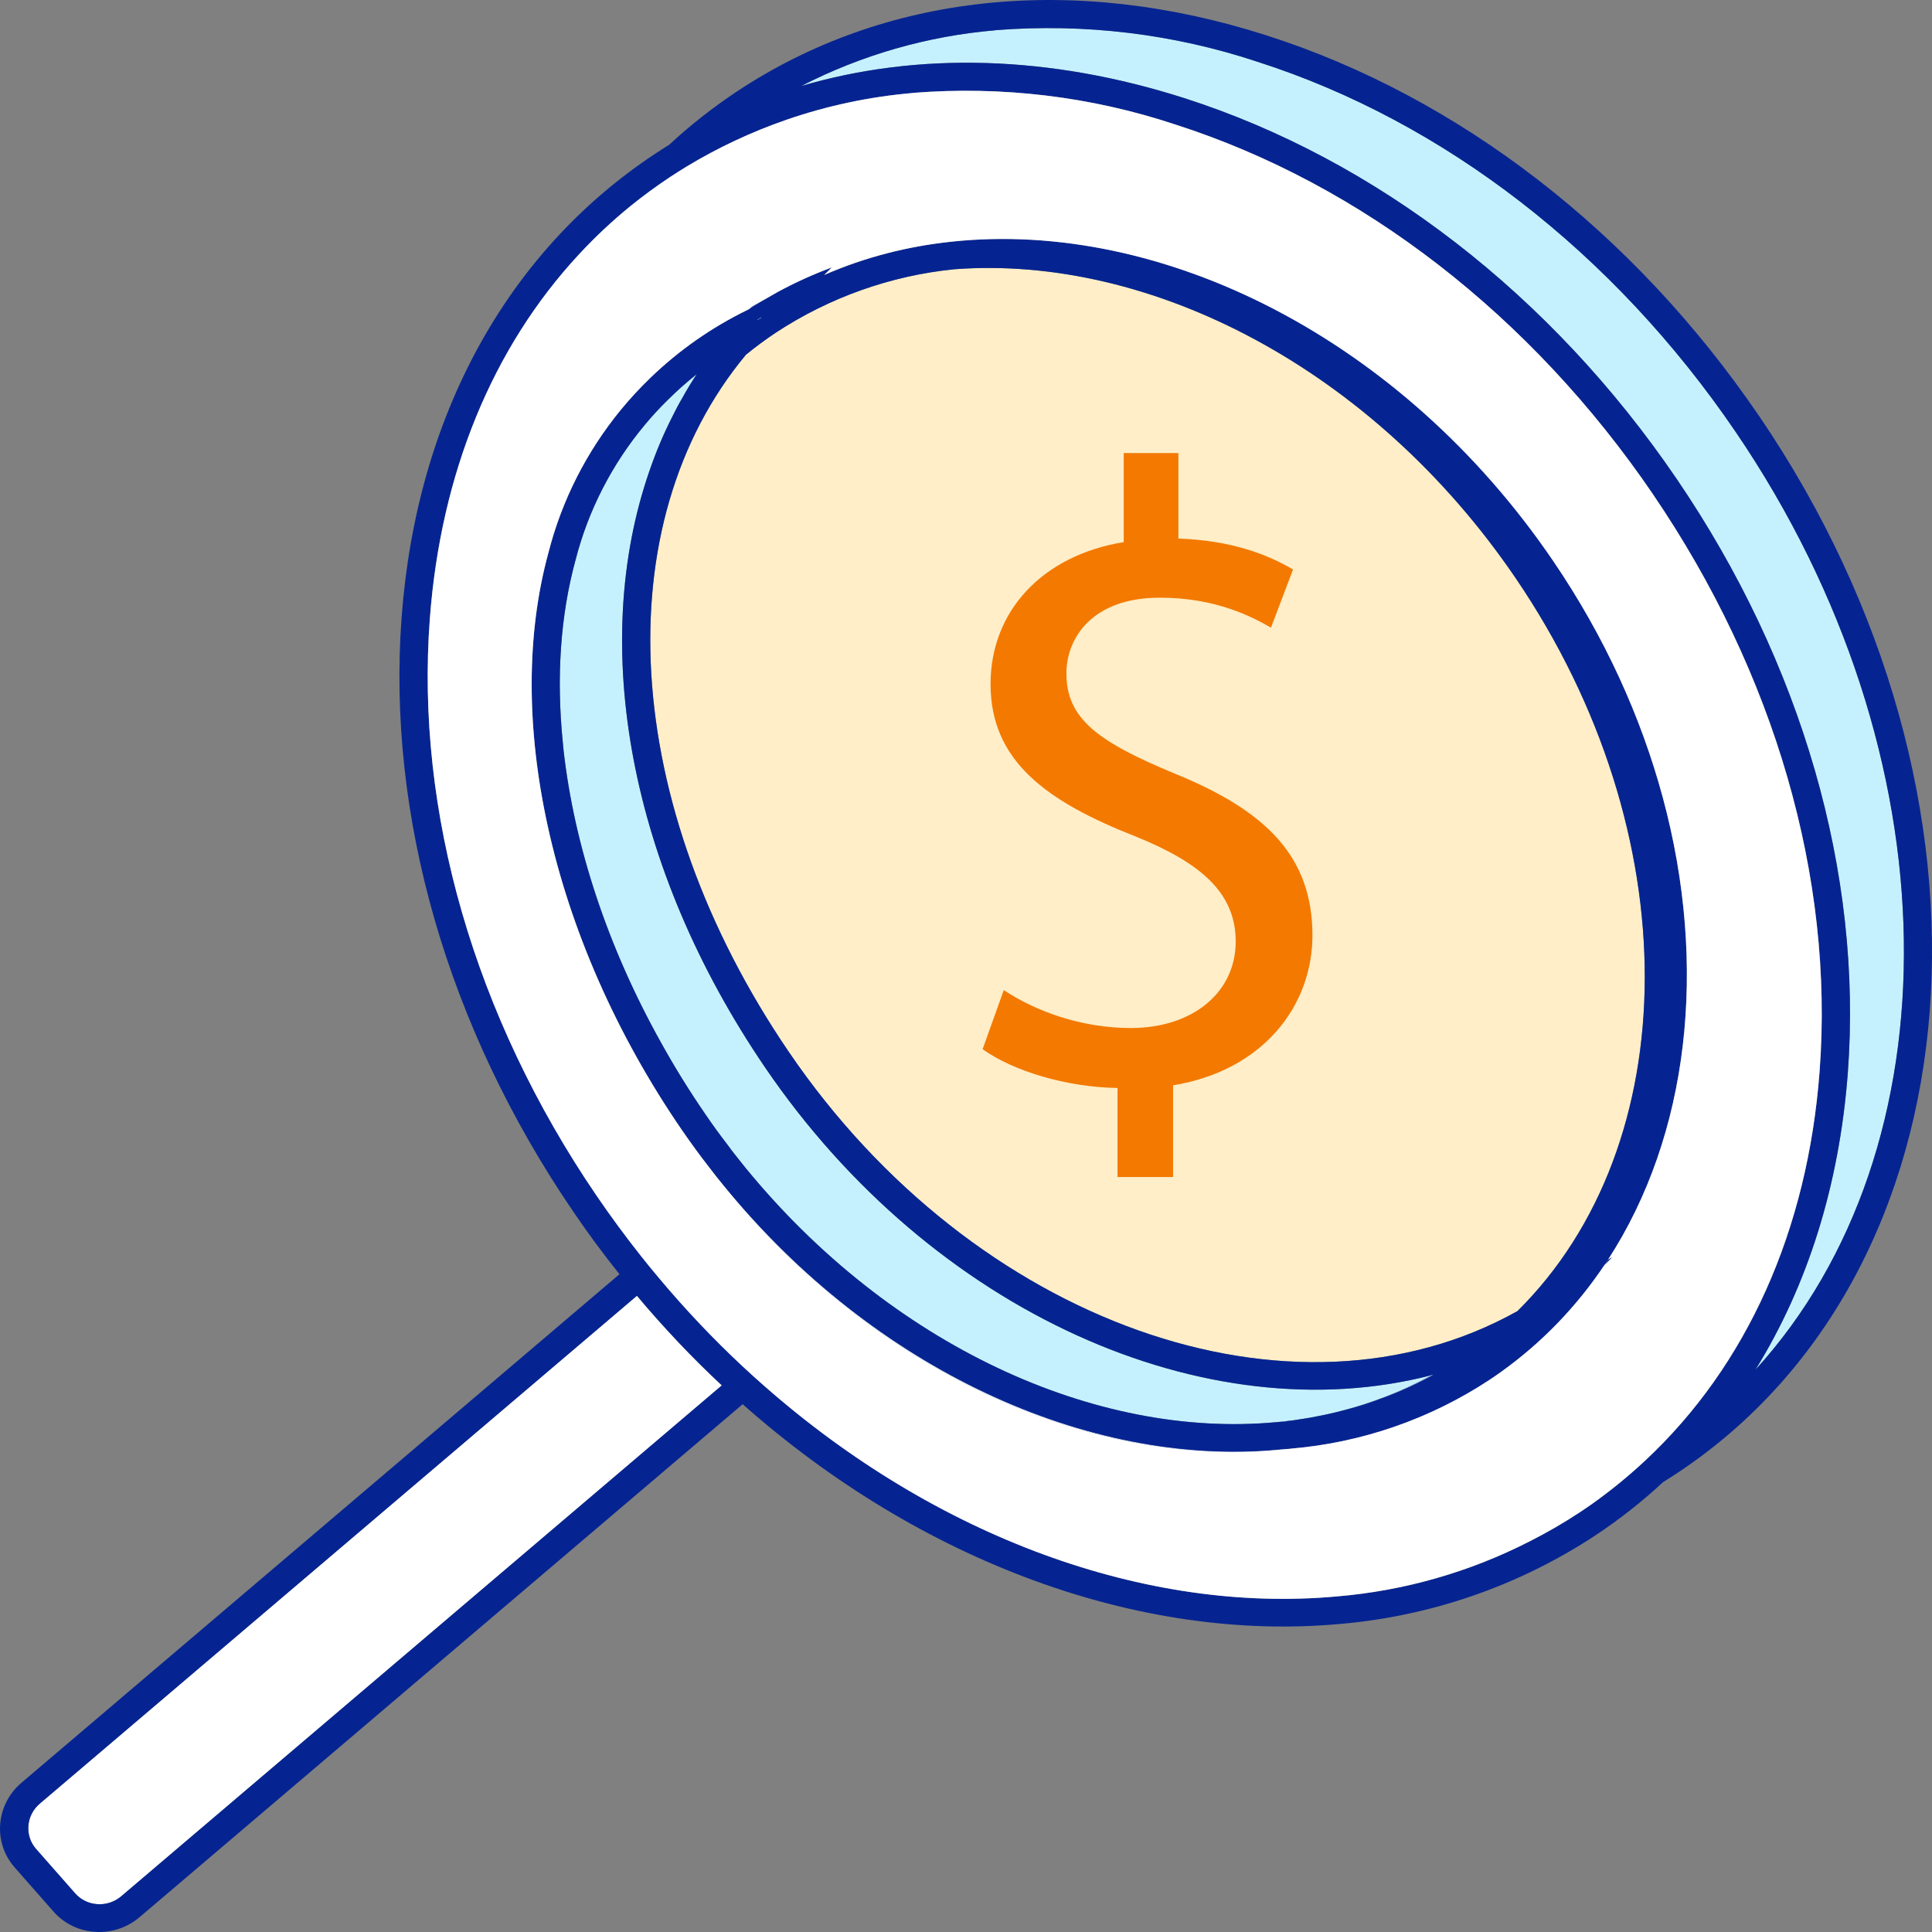
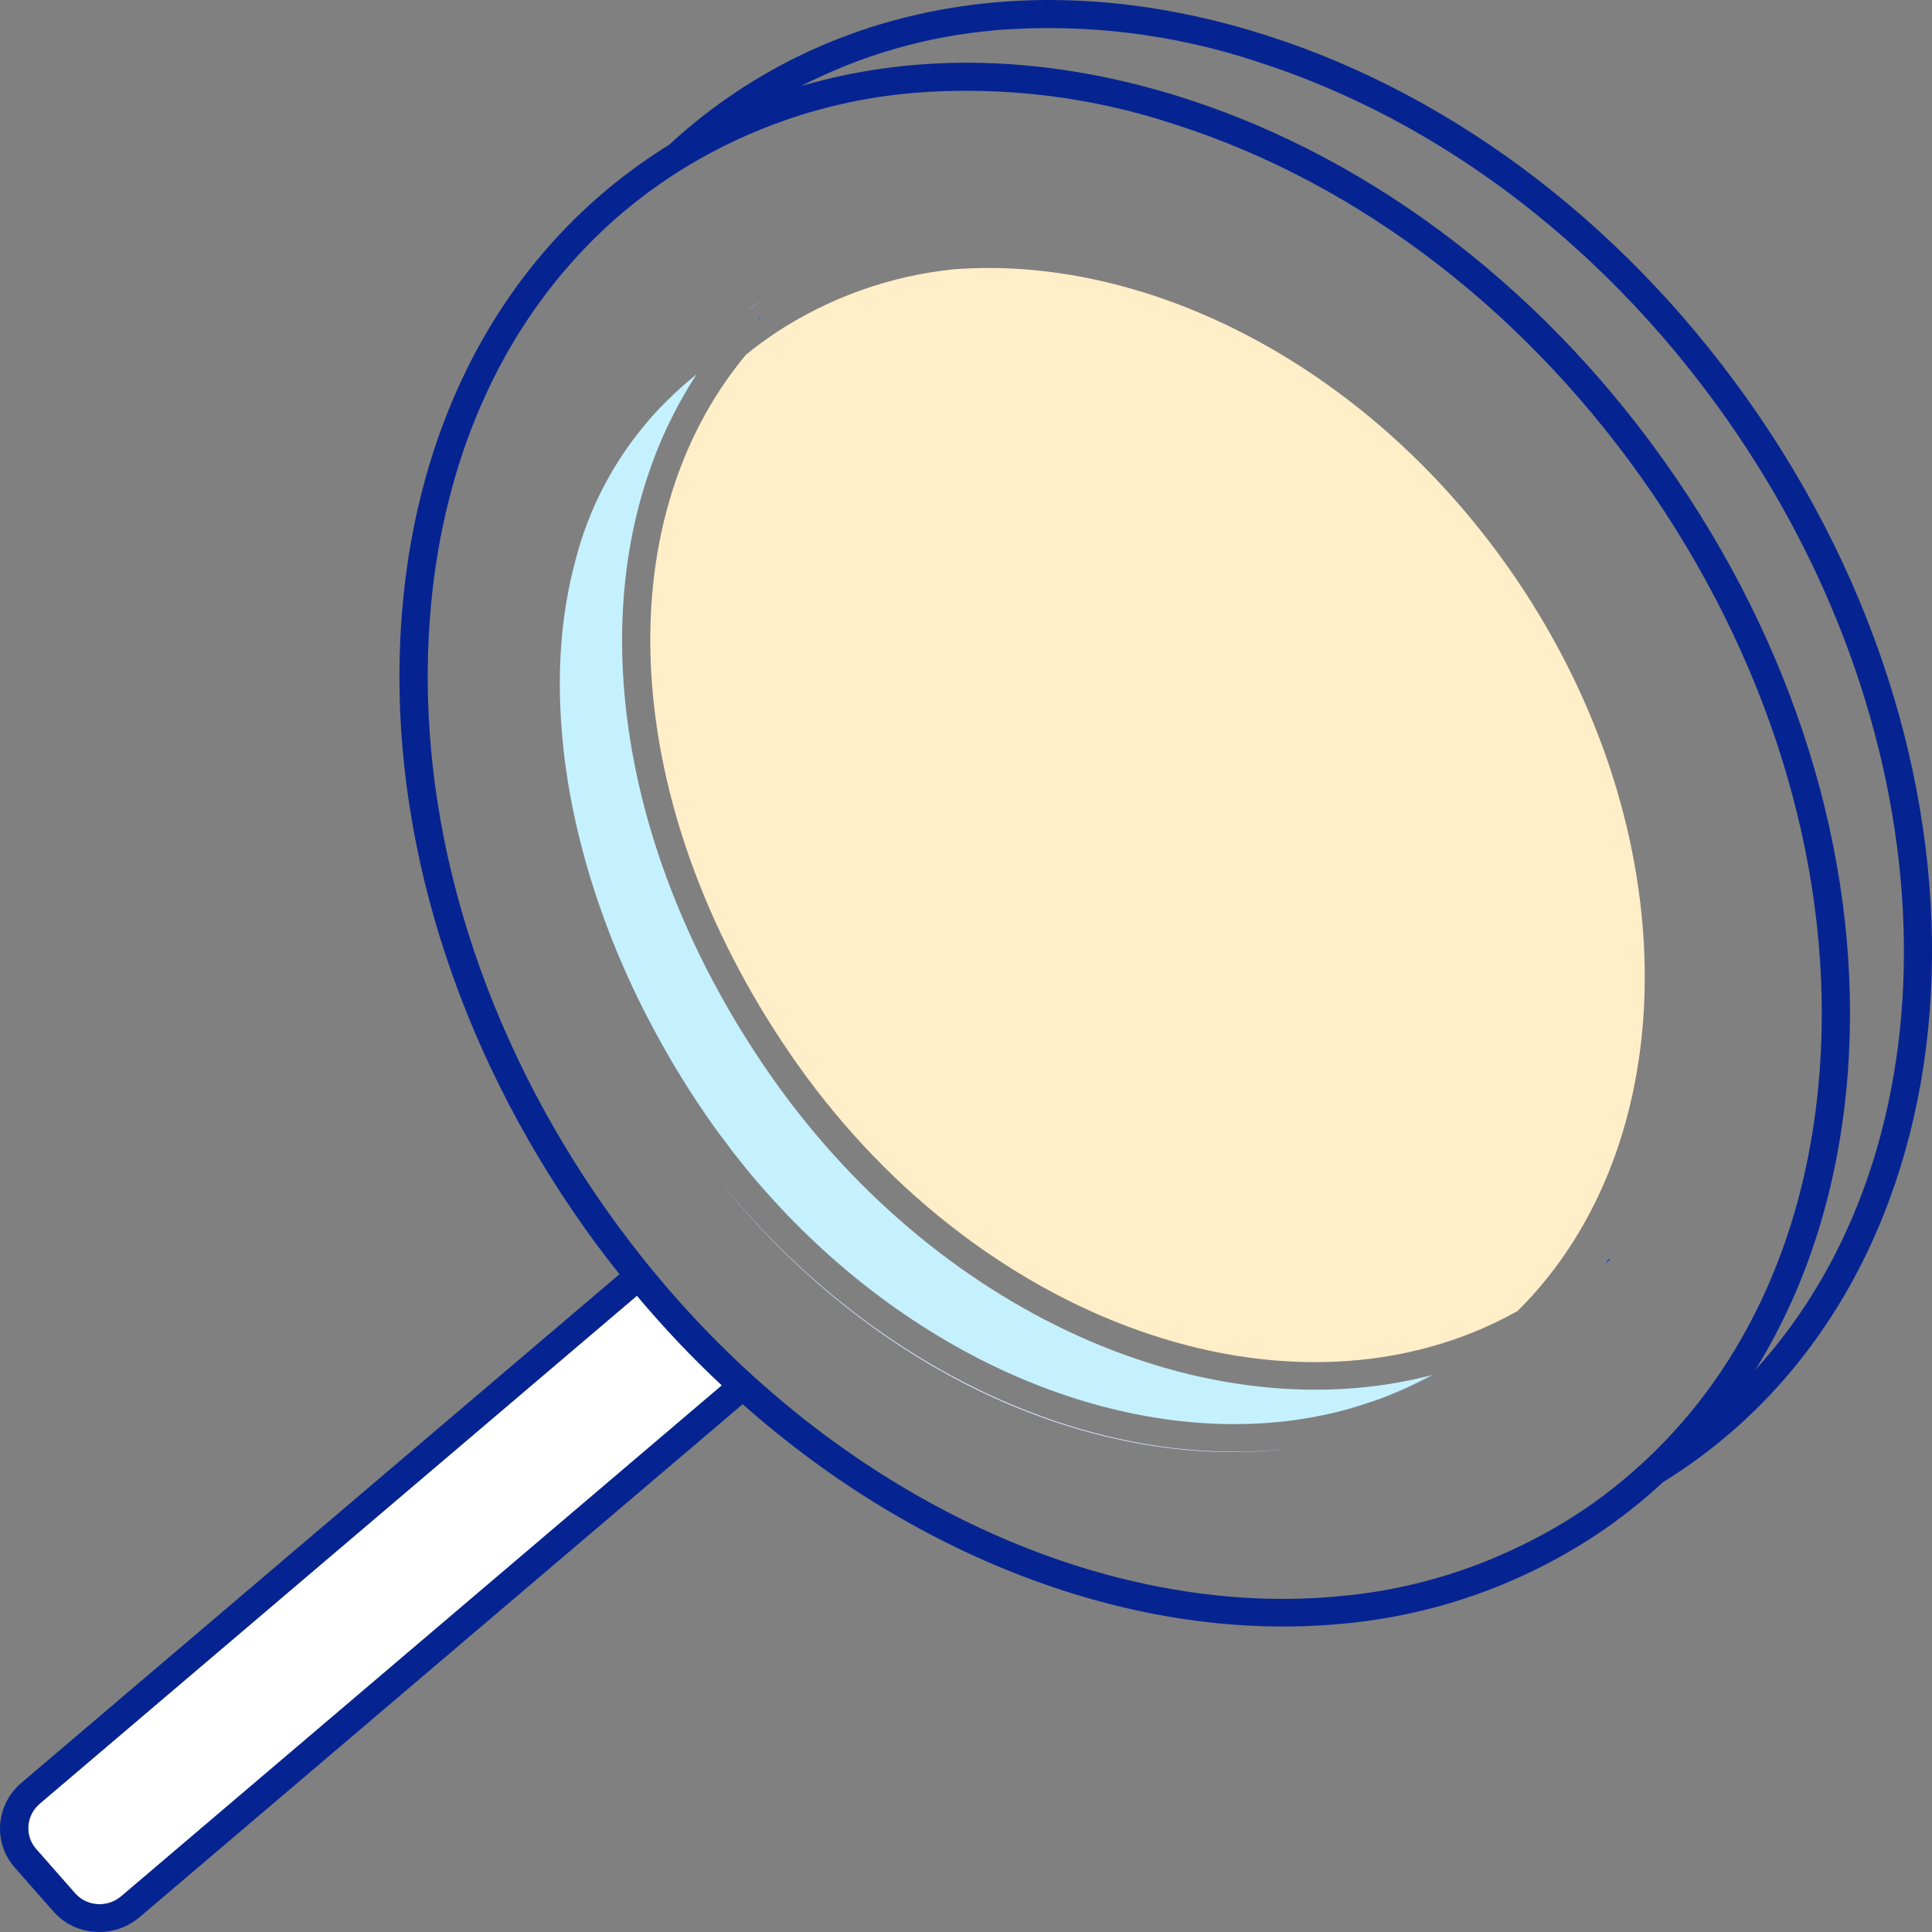
<svg xmlns="http://www.w3.org/2000/svg" width="103.046" height="103.047" viewBox="0 0 103.046 103.047">
  <rect x="0" y="0" width="103.046" height="103.047" fill="#808080" stroke="none" />
  <defs>
    <style> .cls-1 { fill: #f37900; } .cls-2 { fill: #fff; } .cls-3 { fill: #062491; } .cls-4 { fill: #c5f1ff; } .cls-5 { fill: #ffeec7; } </style>
  </defs>
  <g id="Layer_1" data-name="Layer 1" />
  <g id="Layer_2" data-name="Layer 2">
    <g id="Layer_1-2" data-name="Layer 1">
      <g id="Group_5030" data-name="Group 5030">
        <path class="cls-5" d="M40.614,16.917c-.026,.026-.052,.052-.072,.077-.041,.021-.088,.046-.129,.077,.031-.026-.082,.005,.201-.155Z" />
        <path class="cls-5" d="M68.864,77.255c-.155,.021-.309,.036-.464,.052-.103,.01-.211,.021-.314,.031-.773,.072-1.556,.108-2.344,.108-9.516,0-19.775-5.121-27.148-14.21,8.032,9.815,19.414,14.998,29.538,14.092,.01-.005,.021-.005,.031-.005,.237-.021,.469-.041,.701-.067Z" />
        <path class="cls-4" d="M76.361,73.345c-.902,.495-1.829,.917-2.782,1.273-.556,.201-1.118,.381-1.685,.541-.191,.052-.381,.103-.572,.149-.474,.118-.953,.216-1.437,.304-.196,.031-.392,.067-.587,.093-.227,.036-.459,.067-.685,.093-.185,.021-.371,.041-.556,.057-9.64,.896-20.563-4.112-28.297-13.571-.185-.227-.366-.453-.546-.685-.139-.175-.273-.35-.397-.526-.412-.531-.804-1.072-1.18-1.623-.86-1.252-1.654-2.53-2.375-3.833-2.854-5.106-4.632-10.511-5.204-15.612v-.01c-.015-.144-.031-.283-.041-.422-.345-3.447-.129-6.744,.685-9.717,.68-2.648,1.948-5.106,3.694-7.198,.381-.459,.783-.897,1.211-1.314,.489-.489,1.005-.948,1.551-1.381-.273,.417-.536,.845-.773,1.278-.186,.314-.356,.639-.515,.963-.479,.938-.886,1.911-1.231,2.916-3.205,9.243-1.118,21.114,6.173,31.821,8.919,13.087,23.556,19.522,35.551,16.405Z" />
        <path class="cls-5" d="M68.612,75.797c-.015,.005-.036,.01-.052,.01s-.036,.005-.052,.005c-.036,.005-.067,.005-.103,.01-.113,.01-.232,.021-.35,.031,.185-.015,.371-.036,.556-.057Z" />
-         <path class="cls-5" d="M73.578,74.617c-.551,.211-1.113,.386-1.685,.541,.567-.16,1.128-.34,1.685-.541Z" />
        <path class="cls-5" d="M76.428,73.329c-.922,.505-1.87,.938-2.849,1.288,.953-.356,1.881-.778,2.782-1.273,.021-.005,.046-.01,.067-.015Z" />
        <path class="cls-5" d="M69.544,49.237c-2.834,5.781-8.439,8.8-12.494,6.729-4.055-2.066-5.044-8.455-2.205-14.236,2.834-5.781,8.44-8.8,12.494-6.734,4.05,2.071,5.044,8.46,2.205,14.241Z" />
        <path class="cls-5" d="M80.828,30.818c-7.595-11.15-19.445-17.245-29.925-16.457-3.401,.34-6.667,1.504-9.521,3.38-.556,.371-1.087,.763-1.597,1.18-7.522,9.047-6.698,23.994,2.288,37.184,9.851,14.473,26.89,20.522,38.864,13.824,8.96-8.867,9.181-25.468-.108-39.111Z" />
        <path class="cls-5" d="M40.851,15.932c-.304,.17-.608,.356-.902,.556,.088-.082,.186-.155,.294-.211l.608-.345Z" />
        <g id="Group_5029" data-name="Group 5029">
          <g id="Group_5025" data-name="Group 5025">
-             <path id="Path_12196" data-name="Path 12196" class="cls-4" d="M40.413,17.071c.041-.031,.088-.057,.129-.077,.021-.026,.046-.052,.072-.077-.283,.16-.17,.129-.201,.155Zm0,0c.041-.031,.088-.057,.129-.077,.021-.026,.046-.052,.072-.077-.283,.16-.17,.129-.201,.155Zm0,0c.041-.031,.088-.057,.129-.077,.021-.026,.046-.052,.072-.077-.283,.16-.17,.129-.201,.155Zm0,0c.041-.031,.088-.057,.129-.077,.021-.026,.046-.052,.072-.077-.283,.16-.17,.129-.201,.155Zm0,0c.041-.031,.088-.057,.129-.077,.021-.026,.046-.052,.072-.077-.283,.16-.17,.129-.201,.155Zm0,0c.041-.031,.088-.057,.129-.077,.021-.026,.046-.052,.072-.077-.283,.16-.17,.129-.201,.155Zm0,0c.041-.031,.088-.057,.129-.077,.021-.026,.046-.052,.072-.077-.283,.16-.17,.129-.201,.155Zm0,0c.041-.031,.088-.057,.129-.077,.021-.026,.046-.052,.072-.077-.283,.16-.17,.129-.201,.155Zm0,0c.041-.031,.088-.057,.129-.077,.021-.026,.046-.052,.072-.077-.283,.16-.17,.129-.201,.155Zm0,0c.041-.031,.088-.057,.129-.077,.021-.026,.046-.052,.072-.077-.283,.16-.17,.129-.201,.155Zm0,0c.041-.031,.088-.057,.129-.077,.021-.026,.046-.052,.072-.077-.283,.16-.17,.129-.201,.155Zm0,0c.041-.031,.088-.057,.129-.077,.021-.026,.046-.052,.072-.077-.283,.16-.17,.129-.201,.155Zm0,0c.041-.031,.088-.057,.129-.077,.021-.026,.046-.052,.072-.077-.283,.16-.17,.129-.201,.155Zm0,0c.041-.031,.088-.057,.129-.077,.021-.026,.046-.052,.072-.077-.283,.16-.17,.129-.201,.155Zm0,0c.041-.031,.088-.057,.129-.077,.021-.026,.046-.052,.072-.077-.283,.16-.17,.129-.201,.155Zm0,0c.041-.031,.088-.057,.129-.077,.021-.026,.046-.052,.072-.077-.283,.16-.17,.129-.201,.155Zm0,0c.041-.031,.088-.057,.129-.077,.021-.026,.046-.052,.072-.077-.283,.16-.17,.129-.201,.155Zm-.17-.793c-.108,.057-.206,.129-.294,.211,.294-.201,.598-.386,.902-.556l-.608,.345Zm27.92,61.045c-.01,0-.021,0-.031,.005-10.124,.907-21.506-4.276-29.538-14.092,7.373,9.089,17.631,14.21,27.148,14.21,.788,0,1.571-.036,2.344-.108,.103-.01,.211-.021,.314-.031,.155-.015,.309-.031,.464-.052-.232,.026-.464,.046-.701,.067Zm17.6-10.135l-.185,.278,.412-.407-.227,.129ZM40.413,17.071c.041-.031,.088-.057,.129-.077,.021-.026,.046-.052,.072-.077-.283,.16-.17,.129-.201,.155Zm0,0c.041-.031,.088-.057,.129-.077,.021-.026,.046-.052,.072-.077-.283,.16-.17,.129-.201,.155Zm0,0c.041-.031,.088-.057,.129-.077,.021-.026,.046-.052,.072-.077-.283,.16-.17,.129-.201,.155Zm0,0c.041-.031,.088-.057,.129-.077,.021-.026,.046-.052,.072-.077-.283,.16-.17,.129-.201,.155Zm0,0c.041-.031,.088-.057,.129-.077,.021-.026,.046-.052,.072-.077-.283,.16-.17,.129-.201,.155Zm0,0c.041-.031,.088-.057,.129-.077,.021-.026,.046-.052,.072-.077-.283,.16-.17,.129-.201,.155Zm53.213,55.99c10.758-11.799,10.712-32.743-1.056-50.034-6.497-9.542-15.555-16.549-25.499-19.733-4.477-1.489-9.233-2.061-13.973-1.685v.005c-3.622,.304-7.146,1.319-10.361,2.973,6.255-1.839,13.267-1.644,20.424,.644,10.263,3.287,19.589,10.5,26.267,20.31,6.683,9.81,9.923,21.058,9.13,31.671-.448,5.977-2.143,11.356-4.931,15.849ZM40.413,17.071c.041-.031,.088-.057,.129-.077,.021-.026,.046-.052,.072-.077-.283,.16-.17,.129-.201,.155Zm0,0c.041-.031,.088-.057,.129-.077,.021-.026,.046-.052,.072-.077-.283,.16-.17,.129-.201,.155Zm0,0c.041-.031,.088-.057,.129-.077,.021-.026,.046-.052,.072-.077-.283,.16-.17,.129-.201,.155Zm0,0c.041-.031,.088-.057,.129-.077,.021-.026,.046-.052,.072-.077-.283,.16-.17,.129-.201,.155Zm0,0c.041-.031,.088-.057,.129-.077,.021-.026,.046-.052,.072-.077-.283,.16-.17,.129-.201,.155Zm0,0c.041-.031,.088-.057,.129-.077,.021-.026,.046-.052,.072-.077-.283,.16-.17,.129-.201,.155Zm0,0c.041-.031,.088-.057,.129-.077,.021-.026,.046-.052,.072-.077-.283,.16-.17,.129-.201,.155Zm0,0c.041-.031,.088-.057,.129-.077,.021-.026,.046-.052,.072-.077-.283,.16-.17,.129-.201,.155Zm0,0c.041-.031,.088-.057,.129-.077,.021-.026,.046-.052,.072-.077-.283,.16-.17,.129-.201,.155Zm0,0c.041-.031,.088-.057,.129-.077,.021-.026,.046-.052,.072-.077-.283,.16-.17,.129-.201,.155Zm0,0c.041-.031,.088-.057,.129-.077,.021-.026,.046-.052,.072-.077-.283,.16-.17,.129-.201,.155Zm0,0c.041-.031,.088-.057,.129-.077,.021-.026,.046-.052,.072-.077-.283,.16-.17,.129-.201,.155Z" />
            <path id="Path_12197" data-name="Path 12197" class="cls-3" d="M68.163,77.322c-.01,0-.021,0-.031,.005-10.124,.907-21.506-4.276-29.538-14.092,7.373,9.089,17.631,14.21,27.148,14.21,.788,0,1.571-.036,2.344-.108,.103-.01,.211-.021,.314-.031,.155-.015,.309-.031,.464-.052-.232,.026-.464,.046-.701,.067Zm8.197-3.978c-.902,.495-1.829,.917-2.782,1.273,.979-.35,1.927-.783,2.849-1.288-.021,.005-.046,.01-.067,.015Zm-4.467,1.814c.572-.155,1.133-.33,1.685-.541-.556,.201-1.118,.381-1.685,.541ZM40.413,17.071c.041-.031,.088-.057,.129-.077,.021-.026,.046-.052,.072-.077-.283,.16-.17,.129-.201,.155Zm27.75,60.251c-.01,0-.021,0-.031,.005-10.124,.907-21.506-4.276-29.538-14.092,7.373,9.089,17.631,14.21,27.148,14.21,.788,0,1.571-.036,2.344-.108,.103-.01,.211-.021,.314-.031,.155-.015,.309-.031,.464-.052-.232,.026-.464,.046-.701,.067Zm8.197-3.978c-.902,.495-1.829,.917-2.782,1.273,.979-.35,1.927-.783,2.849-1.288-.021,.005-.046,.01-.067,.015Zm-4.467,1.814c.572-.155,1.133-.33,1.685-.541-.556,.201-1.118,.381-1.685,.541ZM40.413,17.071c.041-.031,.088-.057,.129-.077,.021-.026,.046-.052,.072-.077-.283,.16-.17,.129-.201,.155Zm0,0c.041-.031,.088-.057,.129-.077,.021-.026,.046-.052,.072-.077-.283,.16-.17,.129-.201,.155Zm27.75,60.251c-.01,0-.021,0-.031,.005-10.124,.907-21.506-4.276-29.538-14.092,7.373,9.089,17.631,14.21,27.148,14.21,.788,0,1.571-.036,2.344-.108,.103-.01,.211-.021,.314-.031,.155-.015,.309-.031,.464-.052-.232,.026-.464,.046-.701,.067Zm8.197-3.978c-.902,.495-1.829,.917-2.782,1.273,.979-.35,1.927-.783,2.849-1.288-.021,.005-.046,.01-.067,.015Zm-4.467,1.814c.572-.155,1.133-.33,1.685-.541-.556,.201-1.118,.381-1.685,.541Zm-3.73,2.164c-.01,0-.021,0-.031,.005-10.124,.907-21.506-4.276-29.538-14.092,7.373,9.089,17.631,14.21,27.148,14.21,.788,0,1.571-.036,2.344-.108,.103-.01,.211-.021,.314-.031,.155-.015,.309-.031,.464-.052-.232,.026-.464,.046-.701,.067Zm8.197-3.978c-.902,.495-1.829,.917-2.782,1.273,.979-.35,1.927-.783,2.849-1.288-.021,.005-.046,.01-.067,.015Zm-4.467,1.814c.572-.155,1.133-.33,1.685-.541-.556,.201-1.118,.381-1.685,.541ZM40.413,17.071c.041-.031,.088-.057,.129-.077,.021-.026,.046-.052,.072-.077-.283,.16-.17,.129-.201,.155Zm0,0c.041-.031,.088-.057,.129-.077,.021-.026,.046-.052,.072-.077-.283,.16-.17,.129-.201,.155Zm27.75,60.251c-.01,0-.021,0-.031,.005-10.124,.907-21.506-4.276-29.538-14.092,7.373,9.089,17.631,14.21,27.148,14.21,.788,0,1.571-.036,2.344-.108,.103-.01,.211-.021,.314-.031,.155-.015,.309-.031,.464-.052-.232,.026-.464,.046-.701,.067Zm8.197-3.978c-.902,.495-1.829,.917-2.782,1.273,.979-.35,1.927-.783,2.849-1.288-.021,.005-.046,.01-.067,.015Zm-4.467,1.814c.572-.155,1.133-.33,1.685-.541-.556,.201-1.118,.381-1.685,.541Zm-3.73,2.164c-.01,0-.021,0-.031,.005-10.124,.907-21.506-4.276-29.538-14.092,7.373,9.089,17.631,14.21,27.148,14.21,.788,0,1.571-.036,2.344-.108,.103-.01,.211-.021,.314-.031,.155-.015,.309-.031,.464-.052-.232,.026-.464,.046-.701,.067Zm8.197-3.978c-.902,.495-1.829,.917-2.782,1.273,.979-.35,1.927-.783,2.849-1.288-.021,.005-.046,.01-.067,.015Zm-4.467,1.814c.572-.155,1.133-.33,1.685-.541-.556,.201-1.118,.381-1.685,.541ZM40.413,17.071c.041-.031,.088-.057,.129-.077,.021-.026,.046-.052,.072-.077-.283,.16-.17,.129-.201,.155Zm0,0c.041-.031,.088-.057,.129-.077,.021-.026,.046-.052,.072-.077-.283,.16-.17,.129-.201,.155Zm27.75,60.251c-.01,0-.021,0-.031,.005-10.124,.907-21.506-4.276-29.538-14.092,7.373,9.089,17.631,14.21,27.148,14.21,.788,0,1.571-.036,2.344-.108,.103-.01,.211-.021,.314-.031,.155-.015,.309-.031,.464-.052-.232,.026-.464,.046-.701,.067Zm8.197-3.978c-.902,.495-1.829,.917-2.782,1.273,.979-.35,1.927-.783,2.849-1.288-.021,.005-.046,.01-.067,.015Zm-4.467,1.814c.572-.155,1.133-.33,1.685-.541-.556,.201-1.118,.381-1.685,.541Zm-3.73,2.164c-.01,0-.021,0-.031,.005-10.124,.907-21.506-4.276-29.538-14.092,7.373,9.089,17.631,14.21,27.148,14.21,.788,0,1.571-.036,2.344-.108,.103-.01,.211-.021,.314-.031,.155-.015,.309-.031,.464-.052-.232,.026-.464,.046-.701,.067Zm8.197-3.978c-.902,.495-1.829,.917-2.782,1.273,.979-.35,1.927-.783,2.849-1.288-.021,.005-.046,.01-.067,.015Zm-4.467,1.814c.572-.155,1.133-.33,1.685-.541-.556,.201-1.118,.381-1.685,.541ZM40.413,17.071c.041-.031,.088-.057,.129-.077,.021-.026,.046-.052,.072-.077-.283,.16-.17,.129-.201,.155Zm0,0c.041-.031,.088-.057,.129-.077,.021-.026,.046-.052,.072-.077-.283,.16-.17,.129-.201,.155Zm27.75,60.251c-.01,0-.021,0-.031,.005-10.124,.907-21.506-4.276-29.538-14.092,7.373,9.089,17.631,14.21,27.148,14.21,.788,0,1.571-.036,2.344-.108,.103-.01,.211-.021,.314-.031,.155-.015,.309-.031,.464-.052-.232,.026-.464,.046-.701,.067Zm8.197-3.978c-.902,.495-1.829,.917-2.782,1.273,.979-.35,1.927-.783,2.849-1.288-.021,.005-.046,.01-.067,.015Zm-4.467,1.814c.572-.155,1.133-.33,1.685-.541-.556,.201-1.118,.381-1.685,.541Zm4.467-1.814c-.902,.495-1.829,.917-2.782,1.273,.979-.35,1.927-.783,2.849-1.288-.021,.005-.046,.01-.067,.015Zm-4.467,1.814c.572-.155,1.133-.33,1.685-.541-.556,.201-1.118,.381-1.685,.541Zm-3.73,2.164c-.01,0-.021,0-.031,.005-10.124,.907-21.506-4.276-29.538-14.092,7.373,9.089,17.631,14.21,27.148,14.21,.788,0,1.571-.036,2.344-.108,.103-.01,.211-.021,.314-.031,.155-.015,.309-.031,.464-.052-.232,.026-.464,.046-.701,.067ZM40.413,17.071c.041-.031,.088-.057,.129-.077,.021-.026,.046-.052,.072-.077-.283,.16-.17,.129-.201,.155Zm0,0c.041-.031,.088-.057,.129-.077,.021-.026,.046-.052,.072-.077-.283,.16-.17,.129-.201,.155Zm27.75,60.251c-.01,0-.021,0-.031,.005-10.124,.907-21.506-4.276-29.538-14.092,7.373,9.089,17.631,14.21,27.148,14.21,.788,0,1.571-.036,2.344-.108,.103-.01,.211-.021,.314-.031,.155-.015,.309-.031,.464-.052-.232,.026-.464,.046-.701,.067Zm8.197-3.978c-.902,.495-1.829,.917-2.782,1.273,.979-.35,1.927-.783,2.849-1.288-.021,.005-.046,.01-.067,.015Zm-4.467,1.814c.572-.155,1.133-.33,1.685-.541-.556,.201-1.118,.381-1.685,.541Zm4.467-1.814c-.902,.495-1.829,.917-2.782,1.273,.979-.35,1.927-.783,2.849-1.288-.021,.005-.046,.01-.067,.015Zm-4.467,1.814c.572-.155,1.133-.33,1.685-.541-.556,.201-1.118,.381-1.685,.541Zm-3.73,2.164c-.01,0-.021,0-.031,.005-10.124,.907-21.506-4.276-29.538-14.092,7.373,9.089,17.631,14.21,27.148,14.21,.788,0,1.571-.036,2.344-.108,.103-.01,.211-.021,.314-.031,.155-.015,.309-.031,.464-.052-.232,.026-.464,.046-.701,.067ZM40.413,17.071c.041-.031,.088-.057,.129-.077,.021-.026,.046-.052,.072-.077-.283,.16-.17,.129-.201,.155Zm0,0c.041-.031,.088-.057,.129-.077,.021-.026,.046-.052,.072-.077-.283,.16-.17,.129-.201,.155Zm27.75,60.251c-.01,0-.021,0-.031,.005-10.124,.907-21.506-4.276-29.538-14.092,7.373,9.089,17.631,14.21,27.148,14.21,.788,0,1.571-.036,2.344-.108,.103-.01,.211-.021,.314-.031,.155-.015,.309-.031,.464-.052-.232,.026-.464,.046-.701,.067Zm8.197-3.978c-.902,.495-1.829,.917-2.782,1.273,.979-.35,1.927-.783,2.849-1.288-.021,.005-.046,.01-.067,.015Zm-4.467,1.814c.572-.155,1.133-.33,1.685-.541-.556,.201-1.118,.381-1.685,.541Zm4.467-1.814c-.902,.495-1.829,.917-2.782,1.273,.979-.35,1.927-.783,2.849-1.288-.021,.005-.046,.01-.067,.015Zm-4.467,1.814c.572-.155,1.133-.33,1.685-.541-.556,.201-1.118,.381-1.685,.541Zm-3.73,2.164c-.01,0-.021,0-.031,.005-10.124,.907-21.506-4.276-29.538-14.092,7.373,9.089,17.631,14.21,27.148,14.21,.788,0,1.571-.036,2.344-.108,.103-.01,.211-.021,.314-.031,.155-.015,.309-.031,.464-.052-.232,.026-.464,.046-.701,.067ZM40.413,17.071c.041-.031,.088-.057,.129-.077,.021-.026,.046-.052,.072-.077-.283,.16-.17,.129-.201,.155Zm0,0c.041-.031,.088-.057,.129-.077,.021-.026,.046-.052,.072-.077-.283,.16-.17,.129-.201,.155Zm27.75,60.251c-.01,0-.021,0-.031,.005-10.124,.907-21.506-4.276-29.538-14.092,7.373,9.089,17.631,14.21,27.148,14.21,.788,0,1.571-.036,2.344-.108,.103-.01,.211-.021,.314-.031,.155-.015,.309-.031,.464-.052-.232,.026-.464,.046-.701,.067Zm8.197-3.978c-.902,.495-1.829,.917-2.782,1.273,.979-.35,1.927-.783,2.849-1.288-.021,.005-.046,.01-.067,.015Zm-4.467,1.814c.572-.155,1.133-.33,1.685-.541-.556,.201-1.118,.381-1.685,.541ZM40.413,17.071c.041-.031,.088-.057,.129-.077,.021-.026,.046-.052,.072-.077-.283,.16-.17,.129-.201,.155Zm27.75,60.251c-.01,0-.021,0-.031,.005-10.124,.907-21.506-4.276-29.538-14.092,7.373,9.089,17.631,14.21,27.148,14.21,.788,0,1.571-.036,2.344-.108,.103-.01,.211-.021,.314-.031,.155-.015,.309-.031,.464-.052-.232,.026-.464,.046-.701,.067Zm8.197-3.978c-.902,.495-1.829,.917-2.782,1.273,.979-.35,1.927-.783,2.849-1.288-.021,.005-.046,.01-.067,.015Zm-4.467,1.814c.572-.155,1.133-.33,1.685-.541-.556,.201-1.118,.381-1.685,.541Zm4.467-1.814c-.902,.495-1.829,.917-2.782,1.273,.979-.35,1.927-.783,2.849-1.288-.021,.005-.046,.01-.067,.015Zm-4.467,1.814c.572-.155,1.133-.33,1.685-.541-.556,.201-1.118,.381-1.685,.541Zm-3.73,2.164c-.01,0-.021,0-.031,.005-10.124,.907-21.506-4.276-29.538-14.092,7.373,9.089,17.631,14.21,27.148,14.21,.788,0,1.571-.036,2.344-.108,.103-.01,.211-.021,.314-.031,.155-.015,.309-.031,.464-.052-.232,.026-.464,.046-.701,.067ZM40.413,17.071c.041-.031,.088-.057,.129-.077,.021-.026,.046-.052,.072-.077-.283,.16-.17,.129-.201,.155Zm0,0c.041-.031,.088-.057,.129-.077,.021-.026,.046-.052,.072-.077-.283,.16-.17,.129-.201,.155Zm27.75,60.251c-.01,0-.021,0-.031,.005-10.124,.907-21.506-4.276-29.538-14.092,7.373,9.089,17.631,14.21,27.148,14.21,.788,0,1.571-.036,2.344-.108,.103-.01,.211-.021,.314-.031,.155-.015,.309-.031,.464-.052-.232,.026-.464,.046-.701,.067Zm8.197-3.978c-.902,.495-1.829,.917-2.782,1.273,.979-.35,1.927-.783,2.849-1.288-.021,.005-.046,.01-.067,.015Zm-4.467,1.814c.572-.155,1.133-.33,1.685-.541-.556,.201-1.118,.381-1.685,.541Zm4.467-1.814c-.902,.495-1.829,.917-2.782,1.273,.979-.35,1.927-.783,2.849-1.288-.021,.005-.046,.01-.067,.015Zm-4.467,1.814c.572-.155,1.133-.33,1.685-.541-.556,.201-1.118,.381-1.685,.541Zm-3.73,2.164c-.01,0-.021,0-.031,.005-10.124,.907-21.506-4.276-29.538-14.092,7.373,9.089,17.631,14.21,27.148,14.21,.788,0,1.571-.036,2.344-.108,.103-.01,.211-.021,.314-.031,.155-.015,.309-.031,.464-.052-.232,.026-.464,.046-.701,.067ZM40.413,17.071c.041-.031,.088-.057,.129-.077,.021-.026,.046-.052,.072-.077-.283,.16-.17,.129-.201,.155Zm0,0c.041-.031,.088-.057,.129-.077,.021-.026,.046-.052,.072-.077-.283,.16-.17,.129-.201,.155Zm27.75,60.251c-.01,0-.021,0-.031,.005-10.124,.907-21.506-4.276-29.538-14.092,7.373,9.089,17.631,14.21,27.148,14.21,.788,0,1.571-.036,2.344-.108,.103-.01,.211-.021,.314-.031,.155-.015,.309-.031,.464-.052-.232,.026-.464,.046-.701,.067Zm8.197-3.978c-.902,.495-1.829,.917-2.782,1.273,.979-.35,1.927-.783,2.849-1.288-.021,.005-.046,.01-.067,.015Zm-4.467,1.814c.572-.155,1.133-.33,1.685-.541-.556,.201-1.118,.381-1.685,.541Zm4.467-1.814c-.902,.495-1.829,.917-2.782,1.273,.979-.35,1.927-.783,2.849-1.288-.021,.005-.046,.01-.067,.015Zm-4.467,1.814c.572-.155,1.133-.33,1.685-.541-.556,.201-1.118,.381-1.685,.541Zm-3.73,2.164c-.01,0-.021,0-.031,.005-10.124,.907-21.506-4.276-29.538-14.092,7.373,9.089,17.631,14.21,27.148,14.21,.788,0,1.571-.036,2.344-.108,.103-.01,.211-.021,.314-.031,.155-.015,.309-.031,.464-.052-.232,.026-.464,.046-.701,.067ZM40.413,17.071c.041-.031,.088-.057,.129-.077,.021-.026,.046-.052,.072-.077-.283,.16-.17,.129-.201,.155Zm0,0c.041-.031,.088-.057,.129-.077,.021-.026,.046-.052,.072-.077-.283,.16-.17,.129-.201,.155Zm27.75,60.251c-.01,0-.021,0-.031,.005-10.124,.907-21.506-4.276-29.538-14.092,7.373,9.089,17.631,14.21,27.148,14.21,.788,0,1.571-.036,2.344-.108,.103-.01,.211-.021,.314-.031,.155-.015,.309-.031,.464-.052-.232,.026-.464,.046-.701,.067Zm8.197-3.978c-.902,.495-1.829,.917-2.782,1.273,.979-.35,1.927-.783,2.849-1.288-.021,.005-.046,.01-.067,.015Zm-4.467,1.814c.572-.155,1.133-.33,1.685-.541-.556,.201-1.118,.381-1.685,.541Zm-3.73,2.164c-.01,0-.021,0-.031,.005-10.124,.907-21.506-4.276-29.538-14.092,7.373,9.089,17.631,14.21,27.148,14.21,.788,0,1.571-.036,2.344-.108,.103-.01,.211-.021,.314-.031,.155-.015,.309-.031,.464-.052-.232,.026-.464,.046-.701,.067Zm8.197-3.978c-.902,.495-1.829,.917-2.782,1.273,.979-.35,1.927-.783,2.849-1.288-.021,.005-.046,.01-.067,.015Zm-4.467,1.814c.572-.155,1.133-.33,1.685-.541-.556,.201-1.118,.381-1.685,.541ZM40.413,17.071c.041-.031,.088-.057,.129-.077,.021-.026,.046-.052,.072-.077-.283,.16-.17,.129-.201,.155Zm0,0c.041-.031,.088-.057,.129-.077,.021-.026,.046-.052,.072-.077-.283,.16-.17,.129-.201,.155Zm27.75,60.251c-.01,0-.021,0-.031,.005-10.124,.907-21.506-4.276-29.538-14.092,7.373,9.089,17.631,14.21,27.148,14.21,.788,0,1.571-.036,2.344-.108,.103-.01,.211-.021,.314-.031,.155-.015,.309-.031,.464-.052-.232,.026-.464,.046-.701,.067Zm8.197-3.978c-.902,.495-1.829,.917-2.782,1.273,.979-.35,1.927-.783,2.849-1.288-.021,.005-.046,.01-.067,.015Zm-4.467,1.814c.572-.155,1.133-.33,1.685-.541-.556,.201-1.118,.381-1.685,.541Zm-3.73,2.164c-.01,0-.021,0-.031,.005-10.124,.907-21.506-4.276-29.538-14.092,7.373,9.089,17.631,14.21,27.148,14.21,.788,0,1.571-.036,2.344-.108,.103-.01,.211-.021,.314-.031,.155-.015,.309-.031,.464-.052-.232,.026-.464,.046-.701,.067Zm8.197-3.978c-.902,.495-1.829,.917-2.782,1.273,.979-.35,1.927-.783,2.849-1.288-.021,.005-.046,.01-.067,.015Zm-4.467,1.814c.572-.155,1.133-.33,1.685-.541-.556,.201-1.118,.381-1.685,.541ZM40.413,17.071c.041-.031,.088-.057,.129-.077,.021-.026,.046-.052,.072-.077-.283,.16-.17,.129-.201,.155Zm0,0c.041-.031,.088-.057,.129-.077,.021-.026,.046-.052,.072-.077-.283,.16-.17,.129-.201,.155Zm27.75,60.251c-.01,0-.021,0-.031,.005-10.124,.907-21.506-4.276-29.538-14.092,7.373,9.089,17.631,14.21,27.148,14.21,.788,0,1.571-.036,2.344-.108,.103-.01,.211-.021,.314-.031,.155-.015,.309-.031,.464-.052-.232,.026-.464,.046-.701,.067Zm8.197-3.978c-.902,.495-1.829,.917-2.782,1.273,.979-.35,1.927-.783,2.849-1.288-.021,.005-.046,.01-.067,.015Zm-4.467,1.814c.572-.155,1.133-.33,1.685-.541-.556,.201-1.118,.381-1.685,.541Zm-3.73,2.164c-.01,0-.021,0-.031,.005-10.124,.907-21.506-4.276-29.538-14.092,7.373,9.089,17.631,14.21,27.148,14.21,.788,0,1.571-.036,2.344-.108,.103-.01,.211-.021,.314-.031,.155-.015,.309-.031,.464-.052-.232,.026-.464,.046-.701,.067Zm8.197-3.978c-.902,.495-1.829,.917-2.782,1.273,.979-.35,1.927-.783,2.849-1.288-.021,.005-.046,.01-.067,.015Zm-4.467,1.814c.572-.155,1.133-.33,1.685-.541-.556,.201-1.118,.381-1.685,.541ZM40.413,17.071c.041-.031,.088-.057,.129-.077,.021-.026,.046-.052,.072-.077-.283,.16-.17,.129-.201,.155Zm0,0c.041-.031,.088-.057,.129-.077,.021-.026,.046-.052,.072-.077-.283,.16-.17,.129-.201,.155Zm27.75,60.251c-.01,0-.021,0-.031,.005-10.124,.907-21.506-4.276-29.538-14.092,7.373,9.089,17.631,14.21,27.148,14.21,.788,0,1.571-.036,2.344-.108,.103-.01,.211-.021,.314-.031,.155-.015,.309-.031,.464-.052-.232,.026-.464,.046-.701,.067Zm8.197-3.978c-.902,.495-1.829,.917-2.782,1.273,.979-.35,1.927-.783,2.849-1.288-.021,.005-.046,.01-.067,.015Zm-4.467,1.814c.572-.155,1.133-.33,1.685-.541-.556,.201-1.118,.381-1.685,.541Zm-3.73,2.164c-.01,0-.021,0-.031,.005-10.124,.907-21.506-4.276-29.538-14.092,7.373,9.089,17.631,14.21,27.148,14.21,.788,0,1.571-.036,2.344-.108,.103-.01,.211-.021,.314-.031,.155-.015,.309-.031,.464-.052-.232,.026-.464,.046-.701,.067Zm8.197-3.978c-.902,.495-1.829,.917-2.782,1.273,.979-.35,1.927-.783,2.849-1.288-.021,.005-.046,.01-.067,.015Zm-4.467,1.814c.572-.155,1.133-.33,1.685-.541-.556,.201-1.118,.381-1.685,.541ZM40.413,17.071c.041-.031,.088-.057,.129-.077,.021-.026,.046-.052,.072-.077-.283,.16-.17,.129-.201,.155Z" />
          </g>
          <g id="Group_5026" data-name="Group 5026">
            <path class="cls-2" d="M38.501,73.891L6.464,101.142c-.732,.623-1.834,.551-2.458-.16l-2.082-2.365c-.623-.711-.536-1.793,.196-2.416l31.852-27.091c1.437,1.711,2.947,3.308,4.529,4.781Z" />
          </g>
          <g id="Group_5027" data-name="Group 5027">
            <path id="Path_12199" data-name="Path 12199" class="cls-2" d="M40.413,17.071c.041-.031,.088-.057,.129-.077,.021-.026,.046-.052,.072-.077-.283,.16-.17,.129-.201,.155Zm0,0c.041-.031,.088-.057,.129-.077,.021-.026,.046-.052,.072-.077-.283,.16-.17,.129-.201,.155Zm0,0c.041-.031,.088-.057,.129-.077,.021-.026,.046-.052,.072-.077-.283,.16-.17,.129-.201,.155Zm0,0c.041-.031,.088-.057,.129-.077,.021-.026,.046-.052,.072-.077-.283,.16-.17,.129-.201,.155Zm0,0c.041-.031,.088-.057,.129-.077,.021-.026,.046-.052,.072-.077-.283,.16-.17,.129-.201,.155Zm0,0c.041-.031,.088-.057,.129-.077,.021-.026,.046-.052,.072-.077-.283,.16-.17,.129-.201,.155Zm0,0c.041-.031,.088-.057,.129-.077,.021-.026,.046-.052,.072-.077-.283,.16-.17,.129-.201,.155Zm0,0c.041-.031,.088-.057,.129-.077,.021-.026,.046-.052,.072-.077-.283,.16-.17,.129-.201,.155Zm0,0c.041-.031,.088-.057,.129-.077,.021-.026,.046-.052,.072-.077-.283,.16-.17,.129-.201,.155Zm0,0c.041-.031,.088-.057,.129-.077,.021-.026,.046-.052,.072-.077-.283,.16-.17,.129-.201,.155Zm0,0c.041-.031,.088-.057,.129-.077,.021-.026,.046-.052,.072-.077-.283,.16-.17,.129-.201,.155Zm0,0c.041-.031,.088-.057,.129-.077,.021-.026,.046-.052,.072-.077-.283,.16-.17,.129-.201,.155Zm0,0c.041-.031,.088-.057,.129-.077,.021-.026,.046-.052,.072-.077-.283,.16-.17,.129-.201,.155Zm0,0c.041-.031,.088-.057,.129-.077,.021-.026,.046-.052,.072-.077-.283,.16-.17,.129-.201,.155Zm0,0c.041-.031,.088-.057,.129-.077,.021-.026,.046-.052,.072-.077-.283,.16-.17,.129-.201,.155Zm0,0c.041-.031,.088-.057,.129-.077,.021-.026,.046-.052,.072-.077-.283,.16-.17,.129-.201,.155Zm0,0c.041-.031,.088-.057,.129-.077,.021-.026,.046-.052,.072-.077-.283,.16-.17,.129-.201,.155Zm0,0c.041-.031,.088-.057,.129-.077,.021-.026,.046-.052,.072-.077-.283,.16-.17,.129-.201,.155Zm0,0c.041-.031,.088-.057,.129-.077,.021-.026,.046-.052,.072-.077-.283,.16-.17,.129-.201,.155Zm-.17-.793c-.108,.057-.206,.129-.294,.211,.294-.201,.598-.386,.902-.556l-.608,.345Zm27.92,61.045c-.01,0-.021,0-.031,.005-10.124,.907-21.506-4.276-29.538-14.092,7.373,9.089,17.631,14.21,27.148,14.21,.788,0,1.571-.036,2.344-.108,.103-.01,.211-.021,.314-.031,.155-.015,.309-.031,.464-.052-.232,.026-.464,.046-.701,.067Zm17.6-10.135l-.185,.278,.412-.407-.227,.129ZM40.413,17.071c.041-.031,.088-.057,.129-.077,.021-.026,.046-.052,.072-.077-.283,.16-.17,.129-.201,.155Zm0,0c.041-.031,.088-.057,.129-.077,.021-.026,.046-.052,.072-.077-.283,.16-.17,.129-.201,.155Zm0,0c.041-.031,.088-.057,.129-.077,.021-.026,.046-.052,.072-.077-.283,.16-.17,.129-.201,.155Zm0,0c.041-.031,.088-.057,.129-.077,.021-.026,.046-.052,.072-.077-.283,.16-.17,.129-.201,.155Zm0,0c.041-.031,.088-.057,.129-.077,.021-.026,.046-.052,.072-.077-.283,.16-.17,.129-.201,.155Zm0,0c.041-.031,.088-.057,.129-.077,.021-.026,.046-.052,.072-.077-.283,.16-.17,.129-.201,.155Zm0,0c.041-.031,.088-.057,.129-.077,.021-.026,.046-.052,.072-.077-.283,.16-.17,.129-.201,.155Zm0,0c.041-.031,.088-.057,.129-.077,.021-.026,.046-.052,.072-.077-.283,.16-.17,.129-.201,.155Zm0,0c.041-.031,.088-.057,.129-.077,.021-.026,.046-.052,.072-.077-.283,.16-.17,.129-.201,.155Zm0,0c.041-.031,.088-.057,.129-.077,.021-.026,.046-.052,.072-.077-.283,.16-.17,.129-.201,.155Zm0,0c.041-.031,.088-.057,.129-.077,.021-.026,.046-.052,.072-.077-.283,.16-.17,.129-.201,.155Zm0,0c.041-.031,.088-.057,.129-.077,.021-.026,.046-.052,.072-.077-.283,.16-.17,.129-.201,.155Zm0,0c.041-.031,.088-.057,.129-.077,.021-.026,.046-.052,.072-.077-.283,.16-.17,.129-.201,.155Zm0,0c.041-.031,.088-.057,.129-.077,.021-.026,.046-.052,.072-.077-.283,.16-.17,.129-.201,.155Zm0,0c.041-.031,.088-.057,.129-.077,.021-.026,.046-.052,.072-.077-.283,.16-.17,.129-.201,.155Zm0,0c.041-.031,.088-.057,.129-.077,.021-.026,.046-.052,.072-.077-.283,.16-.17,.129-.201,.155Zm0,0c.041-.031,.088-.057,.129-.077,.021-.026,.046-.052,.072-.077-.283,.16-.17,.129-.201,.155Zm0,0c.041-.031,.088-.057,.129-.077,.021-.026,.046-.052,.072-.077-.283,.16-.17,.129-.201,.155Zm0,0c.041-.031,.088-.057,.129-.077,.021-.026,.046-.052,.072-.077-.283,.16-.17,.129-.201,.155Zm0,0c.041-.031,.088-.057,.129-.077,.021-.026,.046-.052,.072-.077-.283,.16-.17,.129-.201,.155Z" />
            <path id="Path_12200" data-name="Path 12200" class="cls-3" d="M68.163,77.322c.077-.005,.16-.01,.237-.015,.155-.015,.309-.031,.464-.052-.232,.026-.464,.046-.701,.067ZM40.413,17.071c.041-.031,.088-.057,.129-.077,.021-.026,.046-.052,.072-.077-.283,.16-.17,.129-.201,.155Zm27.75,60.251c.077-.005,.16-.01,.237-.015,.155-.015,.309-.031,.464-.052-.232,.026-.464,.046-.701,.067ZM40.413,17.071c.041-.031,.088-.057,.129-.077,.021-.026,.046-.052,.072-.077-.283,.16-.17,.129-.201,.155Zm0,0c.041-.031,.088-.057,.129-.077,.021-.026,.046-.052,.072-.077-.283,.16-.17,.129-.201,.155Zm27.75,60.251c.077-.005,.16-.01,.237-.015,.155-.015,.309-.031,.464-.052-.232,.026-.464,.046-.701,.067Zm0,0c.077-.005,.16-.01,.237-.015,.155-.015,.309-.031,.464-.052-.232,.026-.464,.046-.701,.067ZM40.413,17.071c.041-.031,.088-.057,.129-.077,.021-.026,.046-.052,.072-.077-.283,.16-.17,.129-.201,.155Zm0,0c.041-.031,.088-.057,.129-.077,.021-.026,.046-.052,.072-.077-.283,.16-.17,.129-.201,.155Zm27.75,60.251c.077-.005,.16-.01,.237-.015,.155-.015,.309-.031,.464-.052-.232,.026-.464,.046-.701,.067Zm0,0c.077-.005,.16-.01,.237-.015,.155-.015,.309-.031,.464-.052-.232,.026-.464,.046-.701,.067ZM40.413,17.071c.041-.031,.088-.057,.129-.077,.021-.026,.046-.052,.072-.077-.283,.16-.17,.129-.201,.155Zm0,0c.041-.031,.088-.057,.129-.077,.021-.026,.046-.052,.072-.077-.283,.16-.17,.129-.201,.155Zm27.75,60.251c.077-.005,.16-.01,.237-.015,.155-.015,.309-.031,.464-.052-.232,.026-.464,.046-.701,.067ZM40.413,17.071c.041-.031,.088-.057,.129-.077,.021-.026,.046-.052,.072-.077-.283,.16-.17,.129-.201,.155Zm27.75,60.251c.077-.005,.16-.01,.237-.015,.155-.015,.309-.031,.464-.052-.232,.026-.464,.046-.701,.067ZM40.413,17.071c.041-.031,.088-.057,.129-.077,.021-.026,.046-.052,.072-.077-.283,.16-.17,.129-.201,.155Zm27.75,60.251c.077-.005,.16-.01,.237-.015,.155-.015,.309-.031,.464-.052-.232,.026-.464,.046-.701,.067ZM40.413,17.071c.041-.031,.088-.057,.129-.077,.021-.026,.046-.052,.072-.077-.283,.16-.17,.129-.201,.155Zm27.75,60.251c.077-.005,.16-.01,.237-.015,.155-.015,.309-.031,.464-.052-.232,.026-.464,.046-.701,.067ZM40.413,17.071c.041-.031,.088-.057,.129-.077,.021-.026,.046-.052,.072-.077-.283,.16-.17,.129-.201,.155Zm27.75,60.251c.077-.005,.16-.01,.237-.015,.155-.015,.309-.031,.464-.052-.232,.026-.464,.046-.701,.067Zm0,0c.077-.005,.16-.01,.237-.015,.155-.015,.309-.031,.464-.052-.232,.026-.464,.046-.701,.067ZM40.413,17.071c.041-.031,.088-.057,.129-.077,.021-.026,.046-.052,.072-.077-.283,.16-.17,.129-.201,.155Zm27.75,60.251c.077-.005,.16-.01,.237-.015,.155-.015,.309-.031,.464-.052-.232,.026-.464,.046-.701,.067ZM40.413,17.071c.041-.031,.088-.057,.129-.077,.021-.026,.046-.052,.072-.077-.283,.16-.17,.129-.201,.155Zm27.75,60.251c.077-.005,.16-.01,.237-.015,.155-.015,.309-.031,.464-.052-.232,.026-.464,.046-.701,.067ZM40.413,17.071c.041-.031,.088-.057,.129-.077,.021-.026,.046-.052,.072-.077-.283,.16-.17,.129-.201,.155Zm27.75,60.251c.077-.005,.16-.01,.237-.015,.155-.015,.309-.031,.464-.052-.232,.026-.464,.046-.701,.067ZM40.413,17.071c.041-.031,.088-.057,.129-.077,.021-.026,.046-.052,.072-.077-.283,.16-.17,.129-.201,.155Zm0,0c.041-.031,.088-.057,.129-.077,.021-.026,.046-.052,.072-.077-.283,.16-.17,.129-.201,.155Zm27.75,60.251c.077-.005,.16-.01,.237-.015,.155-.015,.309-.031,.464-.052-.232,.026-.464,.046-.701,.067Zm0,0c.077-.005,.16-.01,.237-.015,.155-.015,.309-.031,.464-.052-.232,.026-.464,.046-.701,.067ZM40.413,17.071c.041-.031,.088-.057,.129-.077,.021-.026,.046-.052,.072-.077-.283,.16-.17,.129-.201,.155Zm0,0c.041-.031,.088-.057,.129-.077,.021-.026,.046-.052,.072-.077-.283,.16-.17,.129-.201,.155Zm27.75,60.251c.077-.005,.16-.01,.237-.015,.155-.015,.309-.031,.464-.052-.232,.026-.464,.046-.701,.067Zm0,0c.077-.005,.16-.01,.237-.015,.155-.015,.309-.031,.464-.052-.232,.026-.464,.046-.701,.067ZM40.413,17.071c.041-.031,.088-.057,.129-.077,.021-.026,.046-.052,.072-.077-.283,.16-.17,.129-.201,.155Zm0,0c.041-.031,.088-.057,.129-.077,.021-.026,.046-.052,.072-.077-.283,.16-.17,.129-.201,.155Zm27.75,60.251c.077-.005,.16-.01,.237-.015,.155-.015,.309-.031,.464-.052-.232,.026-.464,.046-.701,.067Zm0,0c.077-.005,.16-.01,.237-.015,.155-.015,.309-.031,.464-.052-.232,.026-.464,.046-.701,.067ZM40.413,17.071c.041-.031,.088-.057,.129-.077,.021-.026,.046-.052,.072-.077-.283,.16-.17,.129-.201,.155Z" />
-             <path class="cls-3" d="M88.69,42.544c-1.159-4.297-3.102-8.594-5.858-12.639-8.084-11.876-20.862-18.208-32.063-17.018-2.36,.247-4.653,.835-6.811,1.778l.407-.402c-1,.371-1.979,.814-2.921,1.329l-.593,.34c-.304,.17-.608,.356-.902,.556-.005,0-.01,.005-.015,.01l-.015,.005-.041,.021c-1.927,.938-3.669,2.164-5.173,3.612-.567,.546-1.103,1.123-1.597,1.726-1.814,2.215-3.143,4.812-3.859,7.625-1.195,4.374-1.17,9.403-.036,14.566,1.195,5.472,3.638,11.098,7.172,16.24,.469,.68,.948,1.34,1.453,1.984,.242,.325,.5,.644,.757,.958,8.032,9.815,19.414,14.998,29.538,14.092,.01-.005,.021-.005,.031-.005,.237-.021,.469-.041,.701-.067-.155,.021-.309,.036-.464,.052,.149-.01,.294-.021,.438-.036v-.005c3.777-.314,7.424-1.577,10.588-3.658,.211-.139,.422-.283,.629-.433,2.205-1.577,4.05-3.509,5.523-5.709l.185-.278c4.312-6.636,5.353-15.637,2.927-24.644ZM40.614,16.917c-.026,.026-.052,.052-.072,.077-.041,.021-.088,.046-.129,.077,.031-.026-.082,.005,.201-.155Zm32.965,57.701c-.551,.211-1.113,.386-1.685,.541-.191,.052-.381,.103-.572,.149-.474,.118-.953,.216-1.437,.304-.196,.031-.392,.067-.587,.093-.227,.041-.453,.072-.685,.093-.015,.005-.036,.01-.052,.01s-.036,.005-.052,.005c-.036,.005-.067,.005-.103,.01-.113,.01-.232,.021-.35,.031-9.64,.896-20.563-4.112-28.297-13.571-.185-.227-.366-.453-.546-.685-.139-.175-.273-.35-.397-.526-.412-.531-.804-1.072-1.18-1.623-.86-1.252-1.654-2.53-2.375-3.833-2.854-5.106-4.632-10.511-5.204-15.612v-.01c-.015-.144-.031-.283-.041-.422-.345-3.447-.129-6.744,.685-9.717,.68-2.648,1.948-5.106,3.694-7.198,.381-.459,.783-.897,1.211-1.314,.489-.489,1.005-.948,1.551-1.381-.273,.417-.536,.845-.773,1.278-.186,.314-.356,.639-.515,.963-.479,.938-.886,1.911-1.231,2.916-3.205,9.243-1.118,21.114,6.173,31.821,8.919,13.087,23.556,19.522,35.551,16.405,.021-.005,.046-.01,.067-.015-.922,.505-1.87,.938-2.849,1.288Zm7.358-4.689c-11.974,6.698-29.013,.649-38.864-13.824-8.986-13.19-9.81-28.137-2.288-37.184,.51-.417,1.041-.809,1.597-1.18,2.854-1.875,6.121-3.04,9.521-3.38,10.48-.788,22.33,5.307,29.925,16.457,9.29,13.643,9.068,30.244,.108,39.111Z" />
            <path class="cls-3" d="M93.827,22.193c-6.683-9.81-16.008-17.023-26.272-20.305-10.325-3.308-20.362-2.241-28.255,2.994-1.293,.86-2.499,1.808-3.607,2.839-.263,.165-.526,.33-.788,.505-7.888,5.235-12.685,14.004-13.484,24.69-.793,10.614,2.447,21.861,9.13,31.671,.793,1.17,1.623,2.293,2.489,3.375L1.142,95.088c-1.365,1.164-1.53,3.179-.366,4.508l2.082,2.365c.556,.634,1.355,1.025,2.216,1.077,.175,.015,.35,.01,.526-.005,.68-.062,1.324-.335,1.845-.778l32.166-27.359c9.532,8.445,21.212,12.69,31.836,11.722,4.864-.412,9.552-2.035,13.628-4.714,1.288-.855,2.499-1.803,3.617-2.844l.005-.005c.258-.16,.515-.325,.773-.495,16.235-10.768,18.188-36.051,4.359-56.366ZM6.464,101.142c-.732,.623-1.834,.551-2.458-.16l-2.082-2.365c-.623-.711-.536-1.793,.196-2.416l31.852-27.091c1.437,1.711,2.947,3.308,4.529,4.781L6.464,101.142Zm81.298-23.252c-.881,.824-1.819,1.592-2.808,2.298-.237,.165-.474,.33-.716,.489-.855,.562-1.736,1.072-2.643,1.53-3.2,1.638-6.698,2.643-10.299,2.942-10.15,.927-21.346-3.143-30.538-11.232-.186-.165-.371-.33-.556-.495-.185-.17-.366-.335-.551-.505-1.582-1.474-3.097-3.071-4.529-4.781-.16-.191-.319-.381-.474-.572-.155-.191-.309-.381-.464-.577-.824-1.041-1.618-2.118-2.38-3.236-6.497-9.542-9.65-20.46-8.877-30.749,.582-7.77,3.349-14.473,7.945-19.424,.855-.922,1.772-1.788,2.756-2.586,.675-.546,1.376-1.061,2.107-1.546,.288-.191,.582-.376,.876-.556,1.685-1.02,3.473-1.855,5.328-2.499,2.179-.752,4.452-1.237,6.765-1.432v-.005c4.74-.376,9.496,.196,13.973,1.685,9.944,3.184,18.997,10.191,25.494,19.733,6.497,9.542,9.655,20.465,8.883,30.754-.634,8.501-3.89,15.72-9.29,20.764Zm5.863-4.828c2.787-4.493,4.483-9.872,4.931-15.849,.793-10.614-2.447-21.861-9.13-31.671-6.677-9.81-16.003-17.023-26.267-20.31-7.157-2.288-14.169-2.483-20.424-.644,3.215-1.654,6.739-2.669,10.361-2.973v-.005c4.74-.376,9.496,.196,13.973,1.685,9.944,3.184,19.002,10.191,25.499,19.733,11.768,17.291,11.814,38.235,1.056,50.034Z" />
-             <path class="cls-2" d="M88.17,26.371c-6.497-9.542-15.55-16.549-25.494-19.733-4.477-1.489-9.233-2.061-13.973-1.685v.005c-2.313,.196-4.586,.68-6.765,1.432-1.855,.644-3.643,1.479-5.328,2.499-.294,.18-.587,.366-.876,.556-.732,.484-1.432,1-2.107,1.546-.984,.799-1.901,1.664-2.756,2.586-4.596,4.951-7.363,11.655-7.945,19.424-.773,10.289,2.38,21.207,8.877,30.749,.763,1.118,1.556,2.195,2.38,3.236,.155,.196,.309,.386,.464,.577,.155,.191,.314,.381,.474,.572,1.432,1.711,2.947,3.308,4.529,4.781,.185,.17,.366,.335,.551,.505,.186,.165,.371,.33,.556,.495,9.192,8.089,20.388,12.159,30.538,11.232,3.601-.299,7.1-1.304,10.299-2.942,.907-.459,1.788-.969,2.643-1.53,.242-.16,.479-.325,.716-.489,.989-.706,1.927-1.474,2.808-2.298,5.4-5.044,8.656-12.263,9.29-20.764,.773-10.289-2.386-21.212-8.883-30.754Zm-2.406,40.817l.227-.129-.412,.407c-1.474,2.2-3.318,4.132-5.523,5.709-.206,.149-.417,.294-.629,.433-3.164,2.082-6.811,3.344-10.588,3.658v.005c-.144,.015-.289,.026-.438,.036-.103,.01-.211,.021-.314,.031-.773,.072-1.556,.108-2.344,.108-9.516,0-19.775-5.121-27.148-14.21-.258-.314-.515-.634-.757-.958-.505-.644-.984-1.304-1.453-1.984-3.535-5.142-5.977-10.768-7.172-16.24-1.134-5.163-1.159-10.191,.036-14.566,.716-2.813,2.045-5.41,3.859-7.625,.495-.603,1.03-1.18,1.597-1.726,1.504-1.448,3.246-2.674,5.173-3.612l.041-.021,.015-.005c.005-.005,.01-.01,.015-.01,.088-.082,.186-.155,.294-.211l.608-.345,.593-.34c.943-.515,1.922-.958,2.921-1.329l-.407,.402c2.159-.943,4.452-1.53,6.811-1.778,11.201-1.19,23.979,5.142,32.063,17.018,2.757,4.045,4.699,8.342,5.858,12.639,2.427,9.006,1.386,18.007-2.927,24.644Z" />
          </g>
          <g id="Group_5028" data-name="Group 5028">
            <path class="cls-4" d="M40.614,16.917c-.026,.026-.052,.052-.072,.077-.041,.021-.088,.046-.129,.077,.031-.026-.082,.005,.201-.155Z" />
            <path class="cls-4" d="M68.612,75.797c-.015,.005-.036,.01-.052,.01s-.036,.005-.052,.005c-.036,.005-.067,.005-.103,.01-.113,.01-.232,.021-.35,.031,.185-.015,.371-.036,.556-.057Z" />
            <path class="cls-4" d="M73.578,74.617c-.551,.211-1.113,.386-1.685,.541,.567-.16,1.128-.34,1.685-.541Z" />
            <path class="cls-4" d="M76.428,73.329c-.922,.505-1.87,.938-2.849,1.288,.953-.356,1.881-.778,2.782-1.273,.021-.005,.046-.01,.067-.015Z" />
            <path id="Path_12202" data-name="Path 12202" class="cls-3" d="M68.055,75.854c.118-.01,.237-.021,.35-.031,.036-.005,.067-.005,.103-.01,.015,0,.036-.005,.052-.005s.036-.005,.052-.01c-.185,.021-.371,.041-.556,.057Zm17.709-8.666l-.185,.278,.412-.407-.227,.129ZM40.243,16.278c-.108,.057-.206,.129-.294,.211,.294-.201,.598-.386,.902-.556l-.608,.345Zm.17,.793c.041-.031,.088-.057,.129-.077,.021-.026,.046-.052,.072-.077-.283,.16-.17,.129-.201,.155Z" />
          </g>
        </g>
-         <path class="cls-1" d="M59.605,62.78v-4.75c-2.728-.047-5.55-.894-7.196-2.07l1.129-3.152c1.694,1.129,4.139,2.023,6.772,2.023,3.341,0,5.598-1.928,5.598-4.609,0-2.587-1.834-4.186-5.315-5.598-4.798-1.881-7.76-4.044-7.76-8.137,0-3.904,2.775-6.867,7.102-7.572v-4.751h2.917v4.562c2.822,.095,4.751,.847,6.114,1.647l-1.176,3.104c-.987-.565-2.915-1.599-5.926-1.599-3.622,0-4.986,2.163-4.986,4.044,0,2.446,1.741,3.668,5.832,5.362,4.844,1.976,7.291,4.422,7.291,8.608,0,3.715-2.587,7.196-7.432,7.995v4.891h-2.963Z" />
      </g>
    </g>
  </g>
</svg>